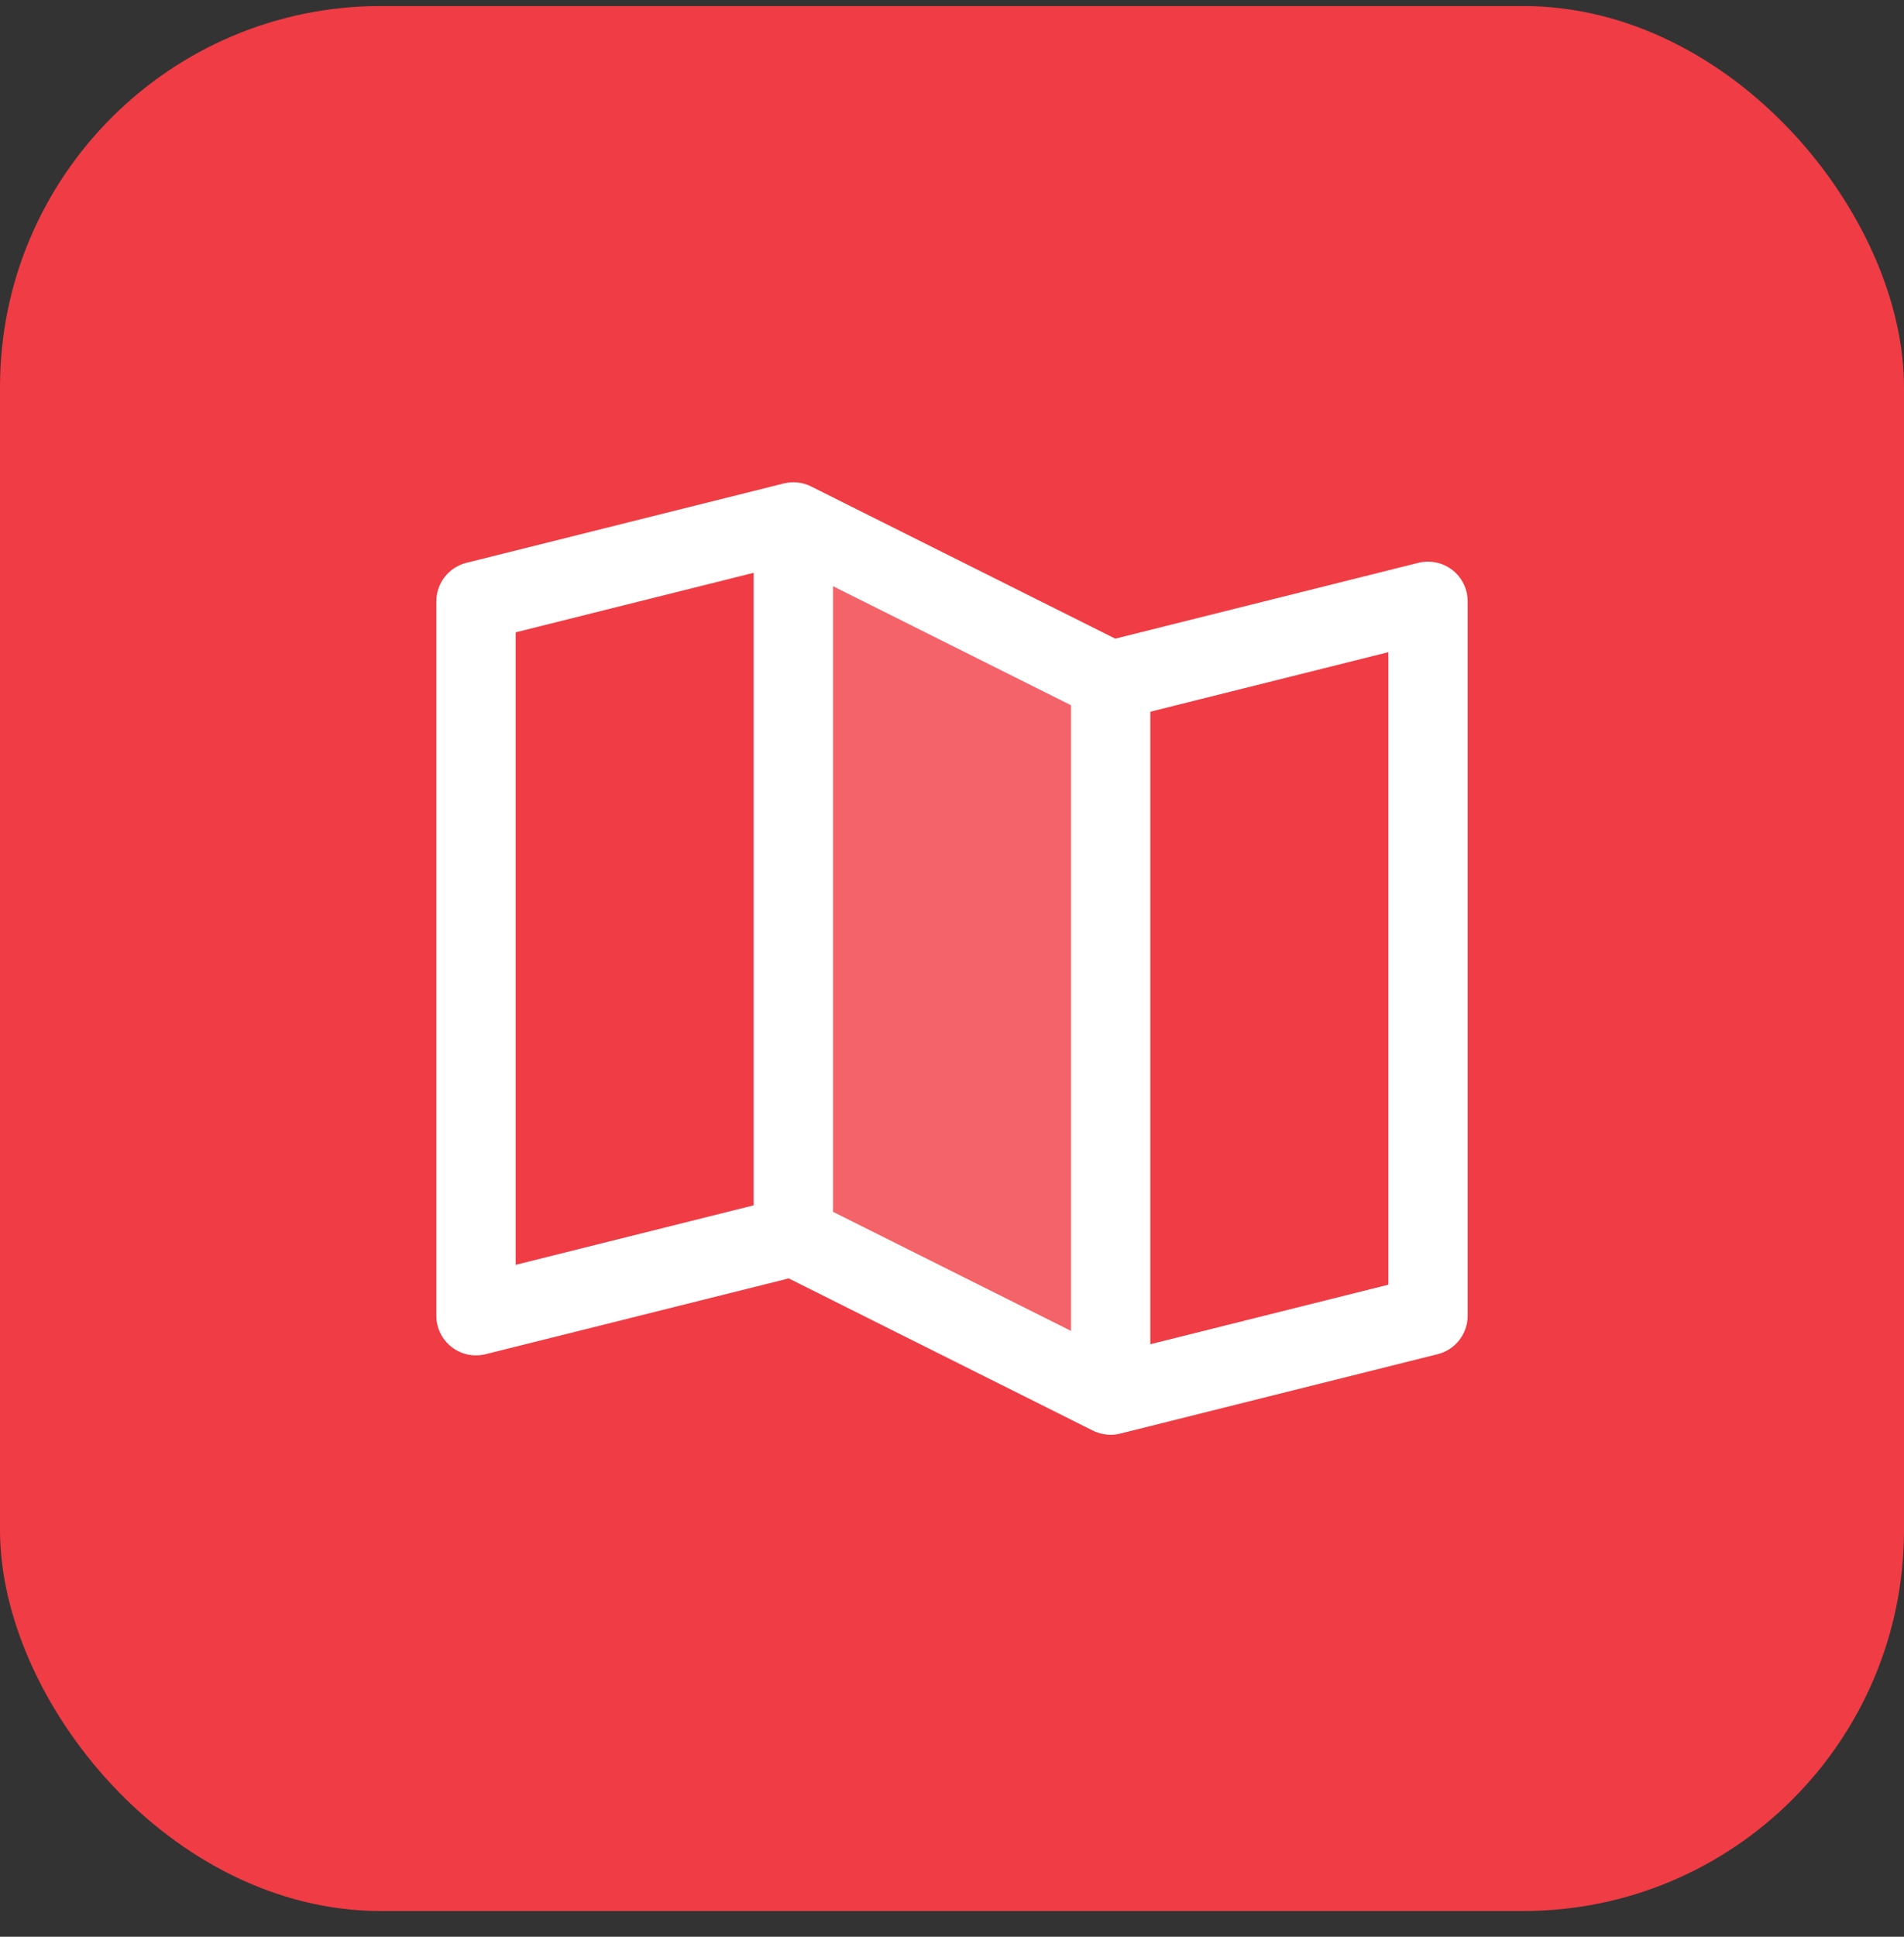
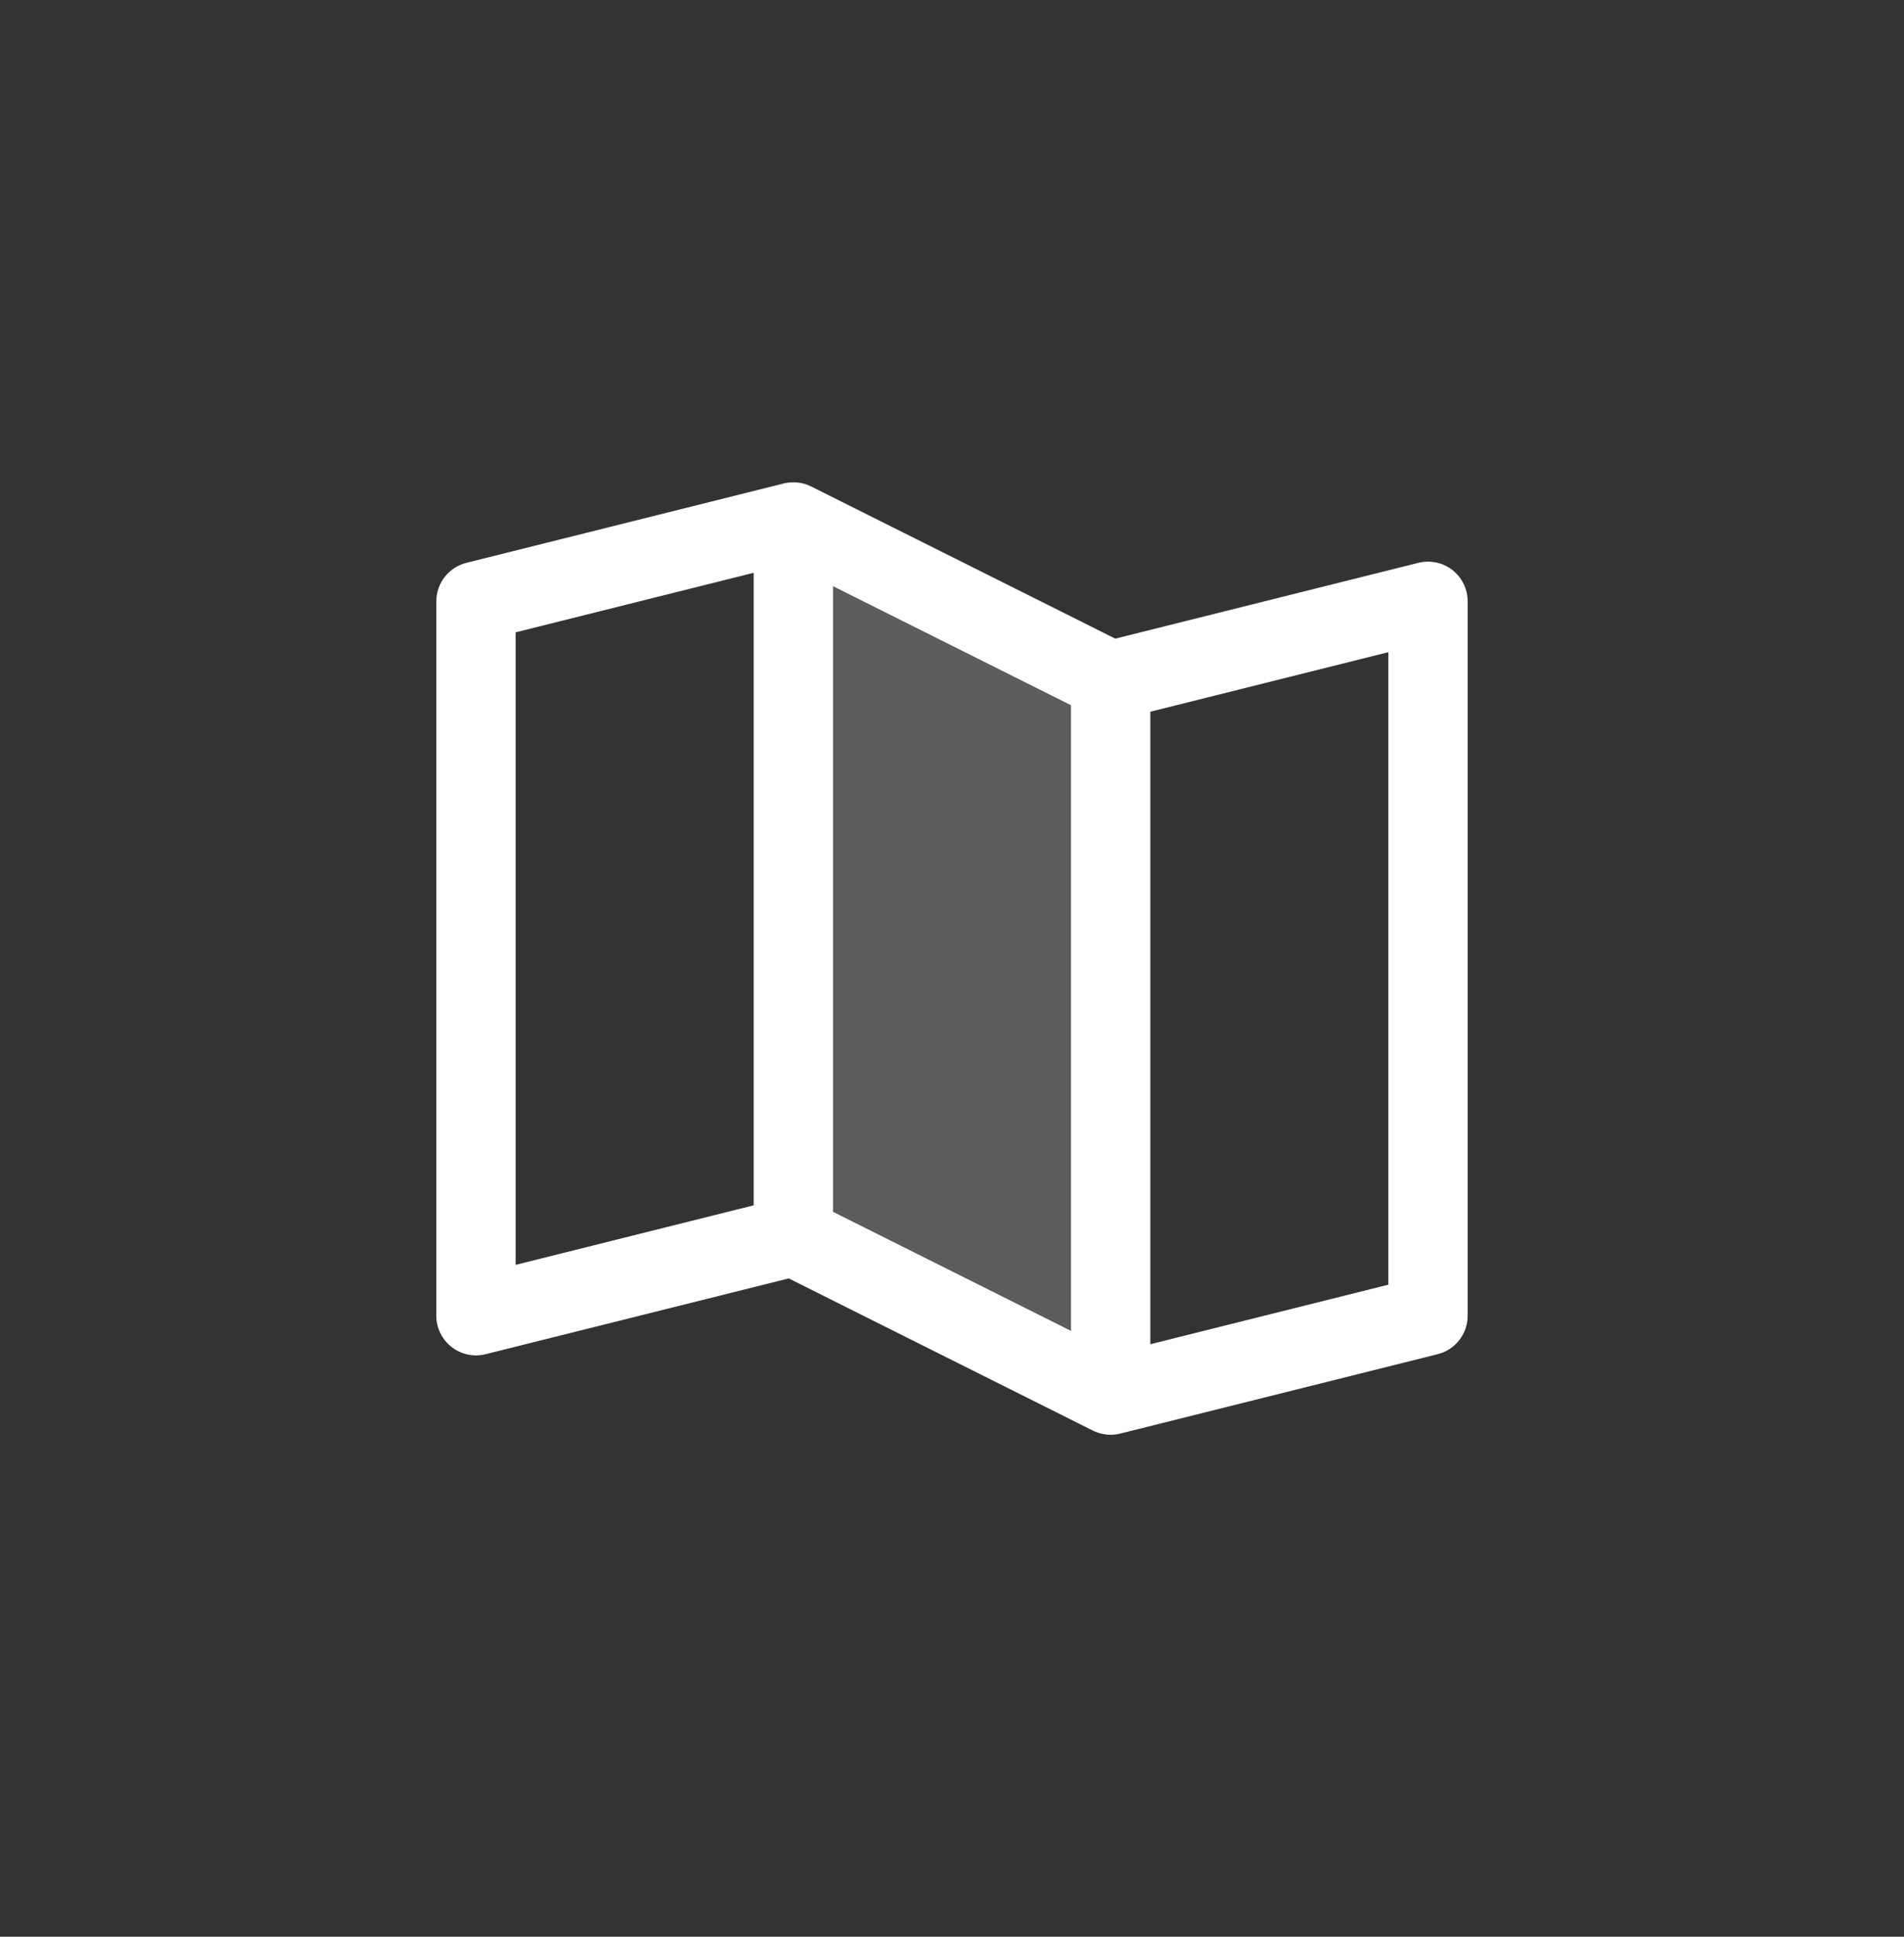
<svg xmlns="http://www.w3.org/2000/svg" width="60" height="61" viewBox="0 0 60 61" fill="none">
  <rect x="0" y="0" width="60" height="61" fill="#333333" stroke="none" />
-   <rect y="0.19" width="60" height="60" rx="12" fill="#F03C44" />
  <path opacity="0.2" d="M35 21.44V43.94L25 38.94V16.44L35 21.44Z" fill="white" />
  <path d="M45.769 17.954C45.619 17.837 45.445 17.756 45.259 17.717C45.073 17.678 44.881 17.681 44.697 17.727L35.145 20.115L25.559 15.321C25.292 15.188 24.986 15.155 24.697 15.227L14.697 17.727C14.427 17.795 14.186 17.951 14.015 18.171C13.843 18.39 13.75 18.661 13.75 18.94V41.44C13.75 41.63 13.793 41.817 13.877 41.988C13.96 42.159 14.081 42.308 14.231 42.425C14.38 42.542 14.555 42.623 14.741 42.663C14.927 42.702 15.119 42.698 15.303 42.652L24.855 40.265L34.441 45.059C34.615 45.144 34.806 45.189 35 45.19C35.102 45.19 35.204 45.177 35.303 45.152L45.303 42.652C45.574 42.585 45.814 42.429 45.985 42.209C46.157 41.989 46.25 41.719 46.25 41.44V18.94C46.25 18.75 46.207 18.562 46.123 18.391C46.04 18.22 45.919 18.071 45.769 17.954ZM26.25 18.462L33.75 22.212V41.918L26.25 38.168V18.462ZM16.25 19.916L23.75 18.041V37.963L16.25 39.838V19.916ZM43.75 40.463L36.25 42.338V22.416L43.75 20.541V40.463Z" fill="white" />
</svg>